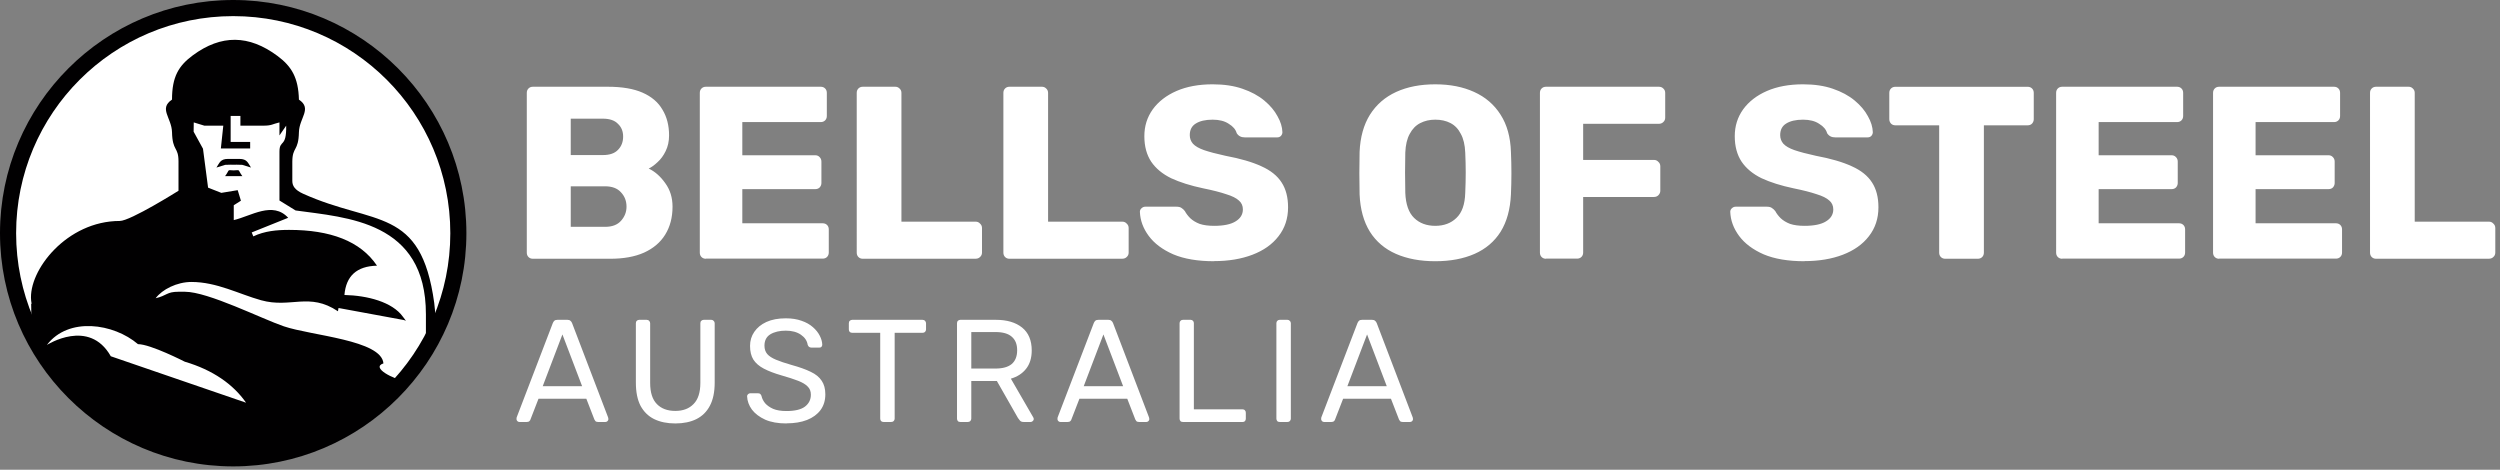
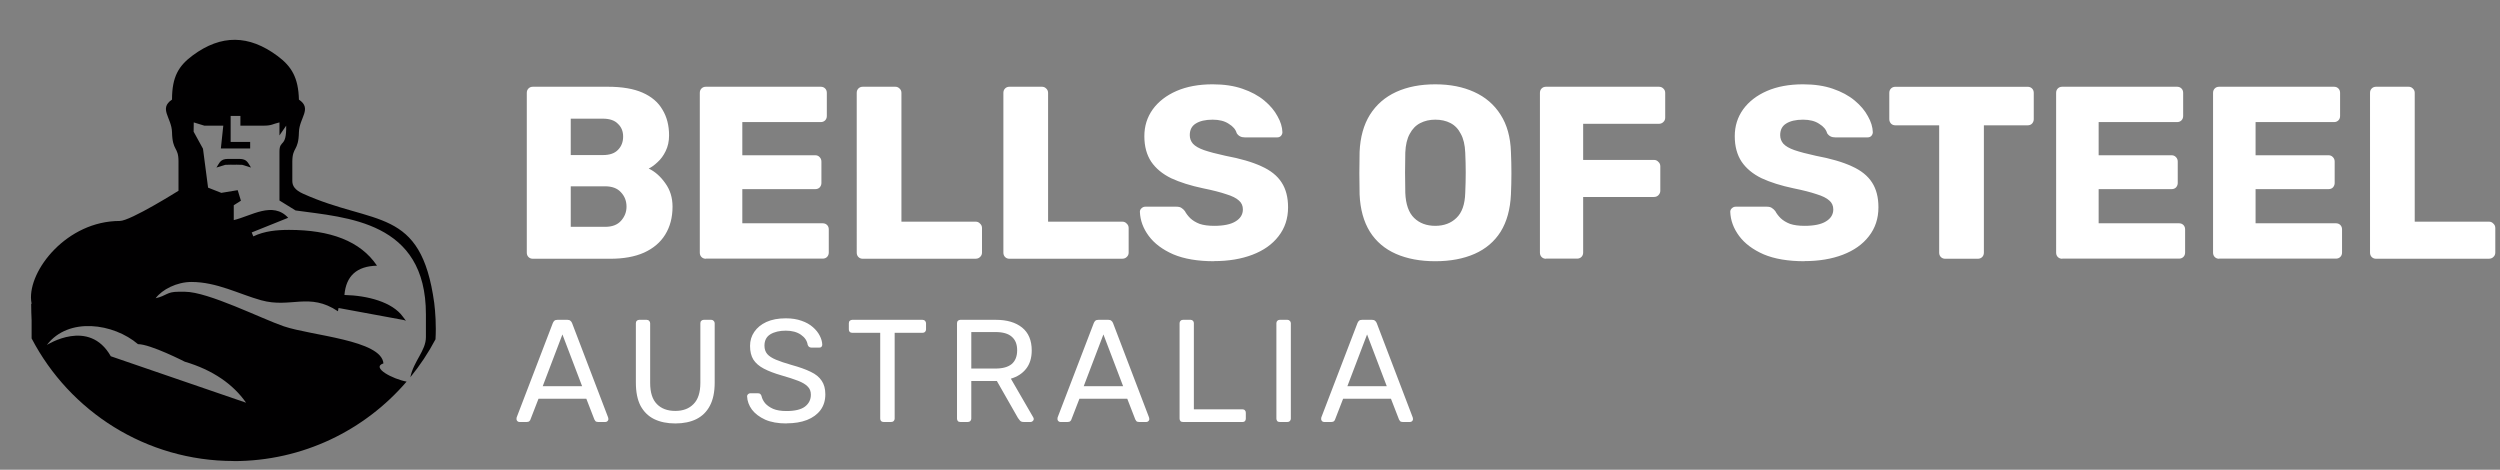
<svg xmlns="http://www.w3.org/2000/svg" viewBox="0 0 628 118" version="1.1" id="Layer_1">
  <rect x="0" y="0" width="628" height="118" fill="#808080" stroke="none" />
  <defs>
    <style>
      .st0 {
        fill: #fff;
      }

      .st1 {
        fill: #010001;
      }
    </style>
  </defs>
  <path d="M133.87,65c-.45,0-.82-.14-1.11-.43-.29-.29-.43-.66-.43-1.11V23.33c0-.45.14-.82.43-1.11.29-.29.66-.43,1.11-.43h18.83c3.54,0,6.44.49,8.7,1.48,2.26.99,3.93,2.41,5,4.26,1.11,1.81,1.67,3.97,1.67,6.48,0,1.48-.29,2.8-.86,3.95-.54,1.11-1.21,2.04-2.04,2.78-.78.74-1.52,1.28-2.22,1.6,1.56.74,2.94,1.95,4.14,3.64,1.24,1.69,1.85,3.66,1.85,5.93,0,2.72-.62,5.06-1.85,7.04-1.19,1.93-2.96,3.44-5.31,4.51-2.31,1.03-5.14,1.54-8.52,1.54h-19.38ZM143.37,56.98h8.64c1.77,0,3.11-.51,4.01-1.54.91-1.03,1.36-2.2,1.36-3.52,0-1.44-.47-2.65-1.42-3.64-.9-.99-2.22-1.48-3.95-1.48h-8.64v10.19ZM143.37,38.95h8.09c1.69,0,2.94-.43,3.77-1.3.86-.86,1.3-1.98,1.3-3.33s-.43-2.39-1.3-3.21c-.82-.86-2.08-1.3-3.77-1.3h-8.09v9.14ZM177.33,65c-.45,0-.82-.14-1.11-.43-.29-.29-.43-.66-.43-1.11V23.33c0-.45.14-.82.43-1.11.29-.29.66-.43,1.11-.43h28.83c.45,0,.82.14,1.11.43.29.29.43.66.43,1.11v5.8c0,.45-.14.82-.43,1.11-.29.29-.66.43-1.11.43h-19.69v8.33h18.33c.45,0,.82.16,1.11.49.29.29.43.66.43,1.11v5.37c0,.41-.14.78-.43,1.11-.29.29-.66.43-1.11.43h-18.33v8.58h20.18c.45,0,.82.14,1.11.43.29.29.43.66.43,1.11v5.8c0,.45-.15.82-.43,1.11s-.66.43-1.11.43h-29.32ZM216.75,65c-.45,0-.82-.14-1.11-.43s-.43-.66-.43-1.11V23.33c0-.45.14-.82.43-1.11.29-.29.66-.43,1.11-.43h8.15c.41,0,.76.14,1.05.43.33.29.49.66.49,1.11v32.35h18.64c.45,0,.82.16,1.11.49.33.29.49.66.49,1.11v6.17c0,.45-.17.82-.49,1.11-.29.29-.66.43-1.11.43h-28.33ZM253.59,65c-.45,0-.82-.14-1.11-.43s-.43-.66-.43-1.11V23.33c0-.45.14-.82.43-1.11.29-.29.66-.43,1.11-.43h8.15c.41,0,.76.14,1.05.43.33.29.49.66.49,1.11v32.35h18.64c.45,0,.82.16,1.11.49.33.29.49.66.49,1.11v6.17c0,.45-.16.82-.49,1.11-.29.29-.66.43-1.11.43h-28.33ZM304.98,65.62c-4.11,0-7.53-.58-10.25-1.73-2.72-1.19-4.77-2.74-6.17-4.63-1.4-1.89-2.14-3.91-2.22-6.05,0-.33.12-.62.37-.86.29-.29.62-.43.99-.43h7.78c.58,0,1.01.1,1.3.31.33.21.62.47.86.8.33.62.78,1.21,1.36,1.79.62.58,1.4,1.05,2.35,1.42.99.33,2.2.49,3.64.49,2.39,0,4.18-.37,5.37-1.11,1.23-.74,1.85-1.75,1.85-3.02,0-.91-.33-1.65-.99-2.22-.66-.62-1.73-1.15-3.21-1.6-1.44-.49-3.38-.99-5.8-1.48-3.13-.66-5.8-1.5-8.02-2.53-2.18-1.07-3.85-2.45-5-4.14-1.15-1.73-1.73-3.87-1.73-6.42s.7-4.75,2.1-6.73c1.44-1.98,3.44-3.52,5.99-4.63,2.55-1.11,5.58-1.67,9.07-1.67,2.84,0,5.33.37,7.47,1.11,2.18.74,4.01,1.73,5.49,2.96,1.48,1.23,2.59,2.55,3.33,3.95.78,1.36,1.19,2.7,1.23,4.01,0,.33-.12.64-.37.93-.25.25-.55.37-.93.37h-8.15c-.45,0-.84-.08-1.17-.25-.33-.16-.62-.43-.86-.8-.25-.91-.9-1.69-1.98-2.35-1.03-.7-2.39-1.05-4.07-1.05-1.81,0-3.23.33-4.26.99-.99.62-1.48,1.58-1.48,2.9,0,.82.27,1.54.8,2.16.58.62,1.5,1.15,2.78,1.6,1.32.45,3.11.93,5.37,1.42,3.74.7,6.77,1.58,9.07,2.65,2.3,1.03,3.99,2.39,5.06,4.07,1.07,1.65,1.61,3.72,1.61,6.23,0,2.8-.8,5.23-2.41,7.28-1.56,2.02-3.74,3.56-6.54,4.63-2.8,1.07-6.01,1.6-9.63,1.6ZM360.54,65.62c-3.79,0-7.08-.62-9.88-1.85-2.8-1.23-4.98-3.09-6.54-5.56-1.56-2.51-2.43-5.64-2.59-9.38-.04-1.77-.06-3.54-.06-5.31s.02-3.56.06-5.37c.16-3.7,1.03-6.81,2.59-9.32,1.61-2.55,3.81-4.46,6.61-5.74,2.8-1.28,6.07-1.91,9.81-1.91s6.95.64,9.75,1.91c2.84,1.28,5.06,3.19,6.67,5.74,1.61,2.51,2.47,5.62,2.59,9.32.08,1.81.12,3.6.12,5.37s-.04,3.54-.12,5.31c-.17,3.74-1.03,6.87-2.59,9.38-1.56,2.47-3.74,4.32-6.54,5.56-2.8,1.23-6.09,1.85-9.88,1.85ZM360.54,56.73c2.18,0,3.95-.66,5.31-1.98,1.4-1.32,2.14-3.42,2.22-6.3.08-1.81.12-3.52.12-5.12s-.04-3.27-.12-5c-.08-1.93-.45-3.5-1.11-4.69-.62-1.23-1.48-2.14-2.59-2.72-1.11-.58-2.39-.86-3.83-.86s-2.65.29-3.77.86-2,1.48-2.65,2.72c-.66,1.19-1.03,2.76-1.11,4.69-.04,1.73-.06,3.4-.06,5s.02,3.31.06,5.12c.12,2.88.86,4.98,2.22,6.3,1.36,1.32,3.13,1.98,5.31,1.98ZM388.37,65c-.45,0-.82-.14-1.11-.43s-.43-.66-.43-1.11V23.33c0-.45.14-.82.43-1.11.29-.29.66-.43,1.11-.43h28.33c.45,0,.82.14,1.11.43.33.29.49.66.49,1.11v6.23c0,.45-.16.82-.49,1.11-.29.29-.66.43-1.11.43h-19.01v9.07h17.78c.45,0,.82.16,1.11.49.33.29.49.66.49,1.11v6.17c0,.41-.17.78-.49,1.11-.29.29-.66.43-1.11.43h-17.78v13.95c0,.45-.14.82-.43,1.11s-.66.43-1.11.43h-7.78ZM453.28,65.62c-4.12,0-7.53-.58-10.25-1.73-2.72-1.19-4.77-2.74-6.17-4.63-1.4-1.89-2.14-3.91-2.22-6.05,0-.33.12-.62.37-.86.29-.29.62-.43.99-.43h7.78c.58,0,1.01.1,1.3.31.33.21.62.47.87.8.33.62.78,1.21,1.36,1.79.62.58,1.4,1.05,2.35,1.42.99.33,2.2.49,3.64.49,2.39,0,4.18-.37,5.37-1.11,1.23-.74,1.85-1.75,1.85-3.02,0-.91-.33-1.65-.99-2.22-.66-.62-1.73-1.15-3.21-1.6-1.44-.49-3.38-.99-5.8-1.48-3.13-.66-5.8-1.5-8.02-2.53-2.18-1.07-3.85-2.45-5-4.14-1.15-1.73-1.73-3.87-1.73-6.42s.7-4.75,2.1-6.73c1.44-1.98,3.44-3.52,5.99-4.63,2.55-1.11,5.58-1.67,9.07-1.67,2.84,0,5.33.37,7.47,1.11,2.18.74,4.01,1.73,5.49,2.96,1.48,1.23,2.59,2.55,3.33,3.95.78,1.36,1.19,2.7,1.23,4.01,0,.33-.12.64-.37.93-.25.25-.55.37-.93.37h-8.15c-.45,0-.84-.08-1.17-.25-.33-.16-.62-.43-.86-.8-.25-.91-.9-1.69-1.98-2.35-1.03-.7-2.39-1.05-4.07-1.05-1.81,0-3.23.33-4.26.99-.99.62-1.48,1.58-1.48,2.9,0,.82.27,1.54.8,2.16.58.62,1.5,1.15,2.78,1.6,1.32.45,3.11.93,5.37,1.42,3.74.7,6.77,1.58,9.07,2.65,2.3,1.03,3.99,2.39,5.06,4.07,1.07,1.65,1.6,3.72,1.6,6.23,0,2.8-.8,5.23-2.41,7.28-1.56,2.02-3.75,3.56-6.54,4.63-2.8,1.07-6.01,1.6-9.63,1.6ZM488.66,65c-.45,0-.82-.14-1.11-.43s-.43-.66-.43-1.11v-31.98h-10.99c-.45,0-.82-.14-1.11-.43-.29-.33-.43-.7-.43-1.11v-6.6c0-.45.14-.82.43-1.11.29-.29.66-.43,1.11-.43h33.21c.45,0,.82.14,1.11.43.29.29.43.66.43,1.11v6.6c0,.41-.14.78-.43,1.11-.29.29-.66.43-1.11.43h-10.99v31.98c0,.45-.14.82-.43,1.11-.29.29-.66.43-1.11.43h-8.15ZM518.04,65c-.45,0-.82-.14-1.11-.43-.29-.29-.43-.66-.43-1.11V23.33c0-.45.14-.82.43-1.11.29-.29.66-.43,1.11-.43h28.83c.45,0,.82.14,1.11.43.29.29.43.66.43,1.11v5.8c0,.45-.14.82-.43,1.11-.29.29-.66.43-1.11.43h-19.69v8.33h18.33c.45,0,.82.16,1.11.49.29.29.43.66.43,1.11v5.37c0,.41-.14.78-.43,1.11-.29.29-.66.43-1.11.43h-18.33v8.58h20.18c.45,0,.82.14,1.11.43.29.29.43.66.43,1.11v5.8c0,.45-.14.82-.43,1.11-.29.29-.66.43-1.11.43h-29.32ZM557.46,65c-.45,0-.82-.14-1.11-.43-.29-.29-.43-.66-.43-1.11V23.33c0-.45.14-.82.43-1.11.29-.29.66-.43,1.11-.43h28.83c.45,0,.82.14,1.11.43.29.29.43.66.43,1.11v5.8c0,.45-.14.82-.43,1.11-.29.29-.66.43-1.11.43h-19.69v8.33h18.33c.45,0,.82.16,1.11.49.29.29.43.66.43,1.11v5.37c0,.41-.14.78-.43,1.11-.29.29-.66.43-1.11.43h-18.33v8.58h20.18c.45,0,.82.14,1.11.43.29.29.43.66.43,1.11v5.8c0,.45-.14.82-.43,1.11-.29.29-.66.43-1.11.43h-29.32ZM596.89,65c-.45,0-.82-.14-1.11-.43-.29-.29-.43-.66-.43-1.11V23.33c0-.45.14-.82.43-1.11.29-.29.66-.43,1.11-.43h8.15c.41,0,.76.14,1.05.43.33.29.49.66.49,1.11v32.35h18.64c.45,0,.82.16,1.11.49.33.29.49.66.49,1.11v6.17c0,.45-.16.82-.49,1.11-.29.29-.66.43-1.11.43h-28.33Z" class="st0" />
-   <path d="M58.58,113.47c30.85,0,55.86-25.01,55.86-55.86S89.44,1.75,58.58,1.75,2.72,26.76,2.72,57.61s25.01,55.86,55.86,55.86Z" class="st0" />
  <path d="M60.15,39.92h-2.89c-1.94,0-2.14,1.05-2.89,2.17l2.19-.68,1.43-.04c.26,0,.5,0,.72.02.22-.01.46-.02.72-.02l1.43.04,2.19.68c-.75-1.13-.96-2.17-2.89-2.17h0Z" class="st1" />
-   <path d="M58.71,42.8c-1.81-.07-.88-.3-2.17,1.45h4.34c-1.28-1.75-.36-1.53-2.17-1.45h0Z" class="st1" />
  <path d="M58.69,115.83c17.38,0,32.95-7.75,43.45-19.97-3.41-.62-9.02-3.52-5.82-4.58-.49-5.88-18.08-6.94-25.03-9.31-5.55-1.89-19.01-8.68-24.84-8.68h-1.63c-2.97,0-2.87.97-5.72,1.63,1.62-2.2,5.33-4.09,8.99-4.09,6.37,0,11.96,3.05,17.49,4.59,7.48,2.08,12.08-2.07,19.31,2.77l.15-.82,16.37,3.02c.72.13.85.65-.16-.77-2.68-3.8-9.03-5.39-14.73-5.52.4-4.77,3.08-7.24,8.18-7.36-4.16-6.2-11.74-8.99-22.08-8.99-3.07,0-6.18.28-8.99,1.63l-.4-.99,9.16-3.68c-3.87-4.24-9.33-.43-13.67.58v-3.73l1.8-1.14-.81-2.65-4.11.68-3.33-1.31-1.28-9.78-2.35-4.28.03-2.33,2.67.82h4.75l-.61,5.72h7.36v-1.63h-4.9v-6.54h2.45v2.45h5.72c2.21,0,2.25-.39,4.09-.82v3.27l1.69-2.45c.1,5.71-1.69,3.37-1.69,6.54v12.26l4.05,2.5c12.81,1.8,32.77,2.63,32.74,26.11v5.72c0,3.4-3.08,6.01-3.91,10.06,2.41-2.95,4.53-6.14,6.32-9.53.2-3.58-.04-6.82-.32-9.12-3.32-24.32-15.06-19.38-32.91-27.43-2.14-.96-2.74-2.02-2.74-3.22v-4.85c.03-3.84,1.55-2.51,1.66-7.41.1-3.62,3.39-5.91,0-8.17-.14-5.54-1.86-8.36-5.38-10.97-7.19-5.34-14.14-5.42-21.27-.16-3.54,2.62-5.23,5.33-5.23,11.12-3.39,2.27-.1,4.55,0,8.18.11,4.9,1.63,3.57,1.63,7.36v7.36s-12.07,7.59-14.76,7.59c-13.28,0-23,12.4-22.26,19.99.03.28.06.55.12.82h-.11c0,1.44.05,2.82.11,4.17v4.52c9.55,18.31,28.7,30.8,50.78,30.8h.01ZM34.66,86.45c3.15,0,11.76,4.41,11.76,4.41,7.07,2.08,12.2,5.71,15.39,10.3l-33.98-11.67c-5.46-9.66-16.06-2.83-16.06-2.83,5.42-7.14,16.78-5.43,22.89-.21h0Z" class="st1" />
-   <path d="M58.58,4.05c30.12,0,54.54,24.42,54.54,54.54s-24.42,54.54-54.54,54.54S4.05,88.7,4.05,58.58,28.47,4.05,58.58,4.05ZM58.58,0C26.28,0,0,26.28,0,58.58s26.28,58.58,58.58,58.58,58.58-26.28,58.58-58.58S90.89,0,58.58,0Z" class="st1" />
  <path d="M130.47,106c-.2,0-.37-.07-.51-.22-.15-.15-.22-.32-.22-.51,0-.12.01-.26.04-.4l9.09-23.72c.1-.24.23-.44.4-.59.17-.15.43-.22.77-.22h2.49c.32,0,.56.07.73.22.2.15.34.34.44.59l9.06,23.72c.05.15.07.28.07.4,0,.19-.07.37-.22.51-.15.15-.32.22-.51.22h-1.87c-.29,0-.51-.07-.66-.22-.12-.15-.21-.28-.26-.4l-2.02-5.21h-12.02l-2.02,5.21c-.02.12-.11.26-.26.4-.15.15-.37.22-.66.22h-1.87ZM136.33,97.02h9.9l-4.95-13.01-4.95,13.01ZM169.63,106.37c-2.05,0-3.83-.37-5.32-1.1-1.47-.73-2.6-1.85-3.41-3.34-.78-1.51-1.17-3.46-1.17-5.83v-14.88c0-.27.07-.48.22-.62.15-.17.35-.26.62-.26h1.87c.27,0,.48.09.62.26.17.15.26.35.26.62v14.96c0,2.4.56,4.17,1.69,5.32,1.12,1.15,2.66,1.72,4.62,1.72s3.46-.57,4.58-1.72c1.15-1.15,1.72-2.92,1.72-5.32v-14.96c0-.27.07-.48.22-.62.17-.17.38-.26.62-.26h1.91c.25,0,.44.09.59.26.17.15.26.35.26.62v14.88c0,2.37-.4,4.31-1.21,5.83-.78,1.49-1.91,2.6-3.37,3.34-1.47.73-3.24,1.1-5.31,1.1ZM197.57,106.37c-2.13,0-3.91-.32-5.35-.95-1.44-.66-2.55-1.5-3.34-2.53-.76-1.05-1.16-2.16-1.21-3.34,0-.2.07-.37.22-.51.17-.17.37-.26.59-.26h1.87c.29,0,.51.07.66.22.15.15.24.32.29.51.12.59.42,1.17.88,1.76.49.56,1.16,1.04,2.02,1.43.88.37,2,.55,3.37.55,2.1,0,3.64-.37,4.62-1.1,1-.76,1.5-1.76,1.5-3.01,0-.86-.27-1.54-.81-2.05-.51-.54-1.31-1.01-2.38-1.43-1.07-.42-2.47-.87-4.18-1.36-1.78-.51-3.26-1.08-4.43-1.69s-2.05-1.37-2.64-2.27c-.56-.9-.84-2.05-.84-3.45,0-1.32.35-2.49,1.06-3.52.71-1.05,1.72-1.88,3.04-2.49,1.34-.61,2.97-.92,4.88-.92,1.52,0,2.83.21,3.96.62,1.15.39,2.1.93,2.86,1.61.76.66,1.33,1.38,1.72,2.16.39.76.6,1.5.62,2.24,0,.17-.06.34-.18.51-.12.15-.32.22-.59.22h-1.94c-.17,0-.35-.05-.55-.15-.17-.1-.3-.28-.4-.55-.15-1-.71-1.85-1.69-2.53-.98-.68-2.25-1.03-3.81-1.03s-2.88.31-3.89.92c-.98.61-1.47,1.56-1.47,2.86,0,.83.23,1.53.7,2.09.46.54,1.2,1.01,2.2,1.43,1,.42,2.31.86,3.92,1.32,1.96.54,3.56,1.11,4.8,1.72,1.25.59,2.16,1.33,2.75,2.24.61.88.92,2.02.92,3.41,0,1.54-.4,2.86-1.21,3.96-.81,1.08-1.94,1.91-3.41,2.49-1.44.56-3.15.84-5.13.84ZM221.95,106c-.24,0-.45-.07-.62-.22-.15-.17-.22-.38-.22-.62v-21.56h-7.04c-.25,0-.45-.07-.62-.22-.15-.17-.22-.38-.22-.62v-1.54c0-.27.07-.48.22-.62.17-.17.38-.26.62-.26h17.67c.27,0,.48.09.62.26.17.15.26.35.26.62v1.54c0,.24-.09.45-.26.62-.15.15-.35.22-.62.22h-7v21.56c0,.24-.08.45-.26.62-.15.15-.35.22-.62.22h-1.91ZM241.24,106c-.27,0-.48-.07-.62-.22-.15-.17-.22-.38-.22-.62v-23.94c0-.27.07-.48.22-.62.15-.17.35-.26.62-.26h8.95c2.76,0,4.95.65,6.56,1.94,1.61,1.3,2.42,3.21,2.42,5.76,0,1.88-.48,3.42-1.43,4.62-.93,1.17-2.2,1.99-3.81,2.46l5.64,9.75c.07.15.11.28.11.4,0,.19-.09.37-.26.51-.15.15-.32.22-.51.22h-1.76c-.42,0-.72-.11-.92-.33-.2-.22-.37-.44-.51-.66l-5.31-9.31h-6.42v9.46c0,.24-.09.45-.26.62-.15.15-.35.22-.62.22h-1.87ZM243.99,92.58h6.05c1.83,0,3.2-.38,4.11-1.14.9-.78,1.36-1.93,1.36-3.45s-.45-2.63-1.36-3.41c-.88-.78-2.25-1.17-4.11-1.17h-6.05v9.16ZM266.36,106c-.19,0-.37-.07-.51-.22-.15-.15-.22-.32-.22-.51,0-.12.01-.26.04-.4l9.09-23.72c.1-.24.23-.44.4-.59.17-.15.43-.22.77-.22h2.49c.32,0,.56.07.73.22.2.15.34.34.44.59l9.05,23.72c.05.15.07.28.07.4,0,.19-.07.37-.22.51-.15.15-.32.22-.51.22h-1.87c-.29,0-.51-.07-.66-.22-.12-.15-.21-.28-.26-.4l-2.02-5.21h-12.02l-2.02,5.21c-.02.12-.11.26-.26.4-.15.15-.37.22-.66.22h-1.87ZM272.23,97.02h9.9l-4.95-13.01-4.95,13.01ZM297.15,106c-.27,0-.48-.07-.62-.22-.15-.17-.22-.38-.22-.62v-23.97c0-.24.07-.44.22-.59.15-.17.35-.26.62-.26h1.94c.25,0,.44.09.59.26.15.15.22.34.22.59v21.63h12.21c.27,0,.48.09.62.26.15.15.22.35.22.62v1.47c0,.24-.07.45-.22.62-.15.15-.35.22-.62.22h-14.96ZM321.47,106c-.27,0-.48-.07-.62-.22-.15-.17-.22-.38-.22-.62v-23.97c0-.24.07-.44.22-.59.15-.17.35-.26.62-.26h1.94c.24,0,.44.09.59.26.17.15.26.34.26.59v23.97c0,.24-.08.45-.26.62-.15.15-.34.22-.59.22h-1.94ZM332.6,106c-.2,0-.37-.07-.51-.22-.15-.15-.22-.32-.22-.51,0-.12.01-.26.04-.4l9.09-23.72c.1-.24.23-.44.4-.59.17-.15.43-.22.77-.22h2.49c.32,0,.56.07.73.22.19.15.34.34.44.59l9.05,23.72c.05.15.07.28.07.4,0,.19-.07.37-.22.51-.15.15-.32.22-.51.22h-1.87c-.29,0-.51-.07-.66-.22-.12-.15-.21-.28-.26-.4l-2.02-5.21h-12.02l-2.02,5.21c-.02.12-.11.26-.26.4-.15.15-.37.22-.66.22h-1.87ZM338.46,97.02h9.9l-4.95-13.01-4.95,13.01Z" class="st0" />
</svg>